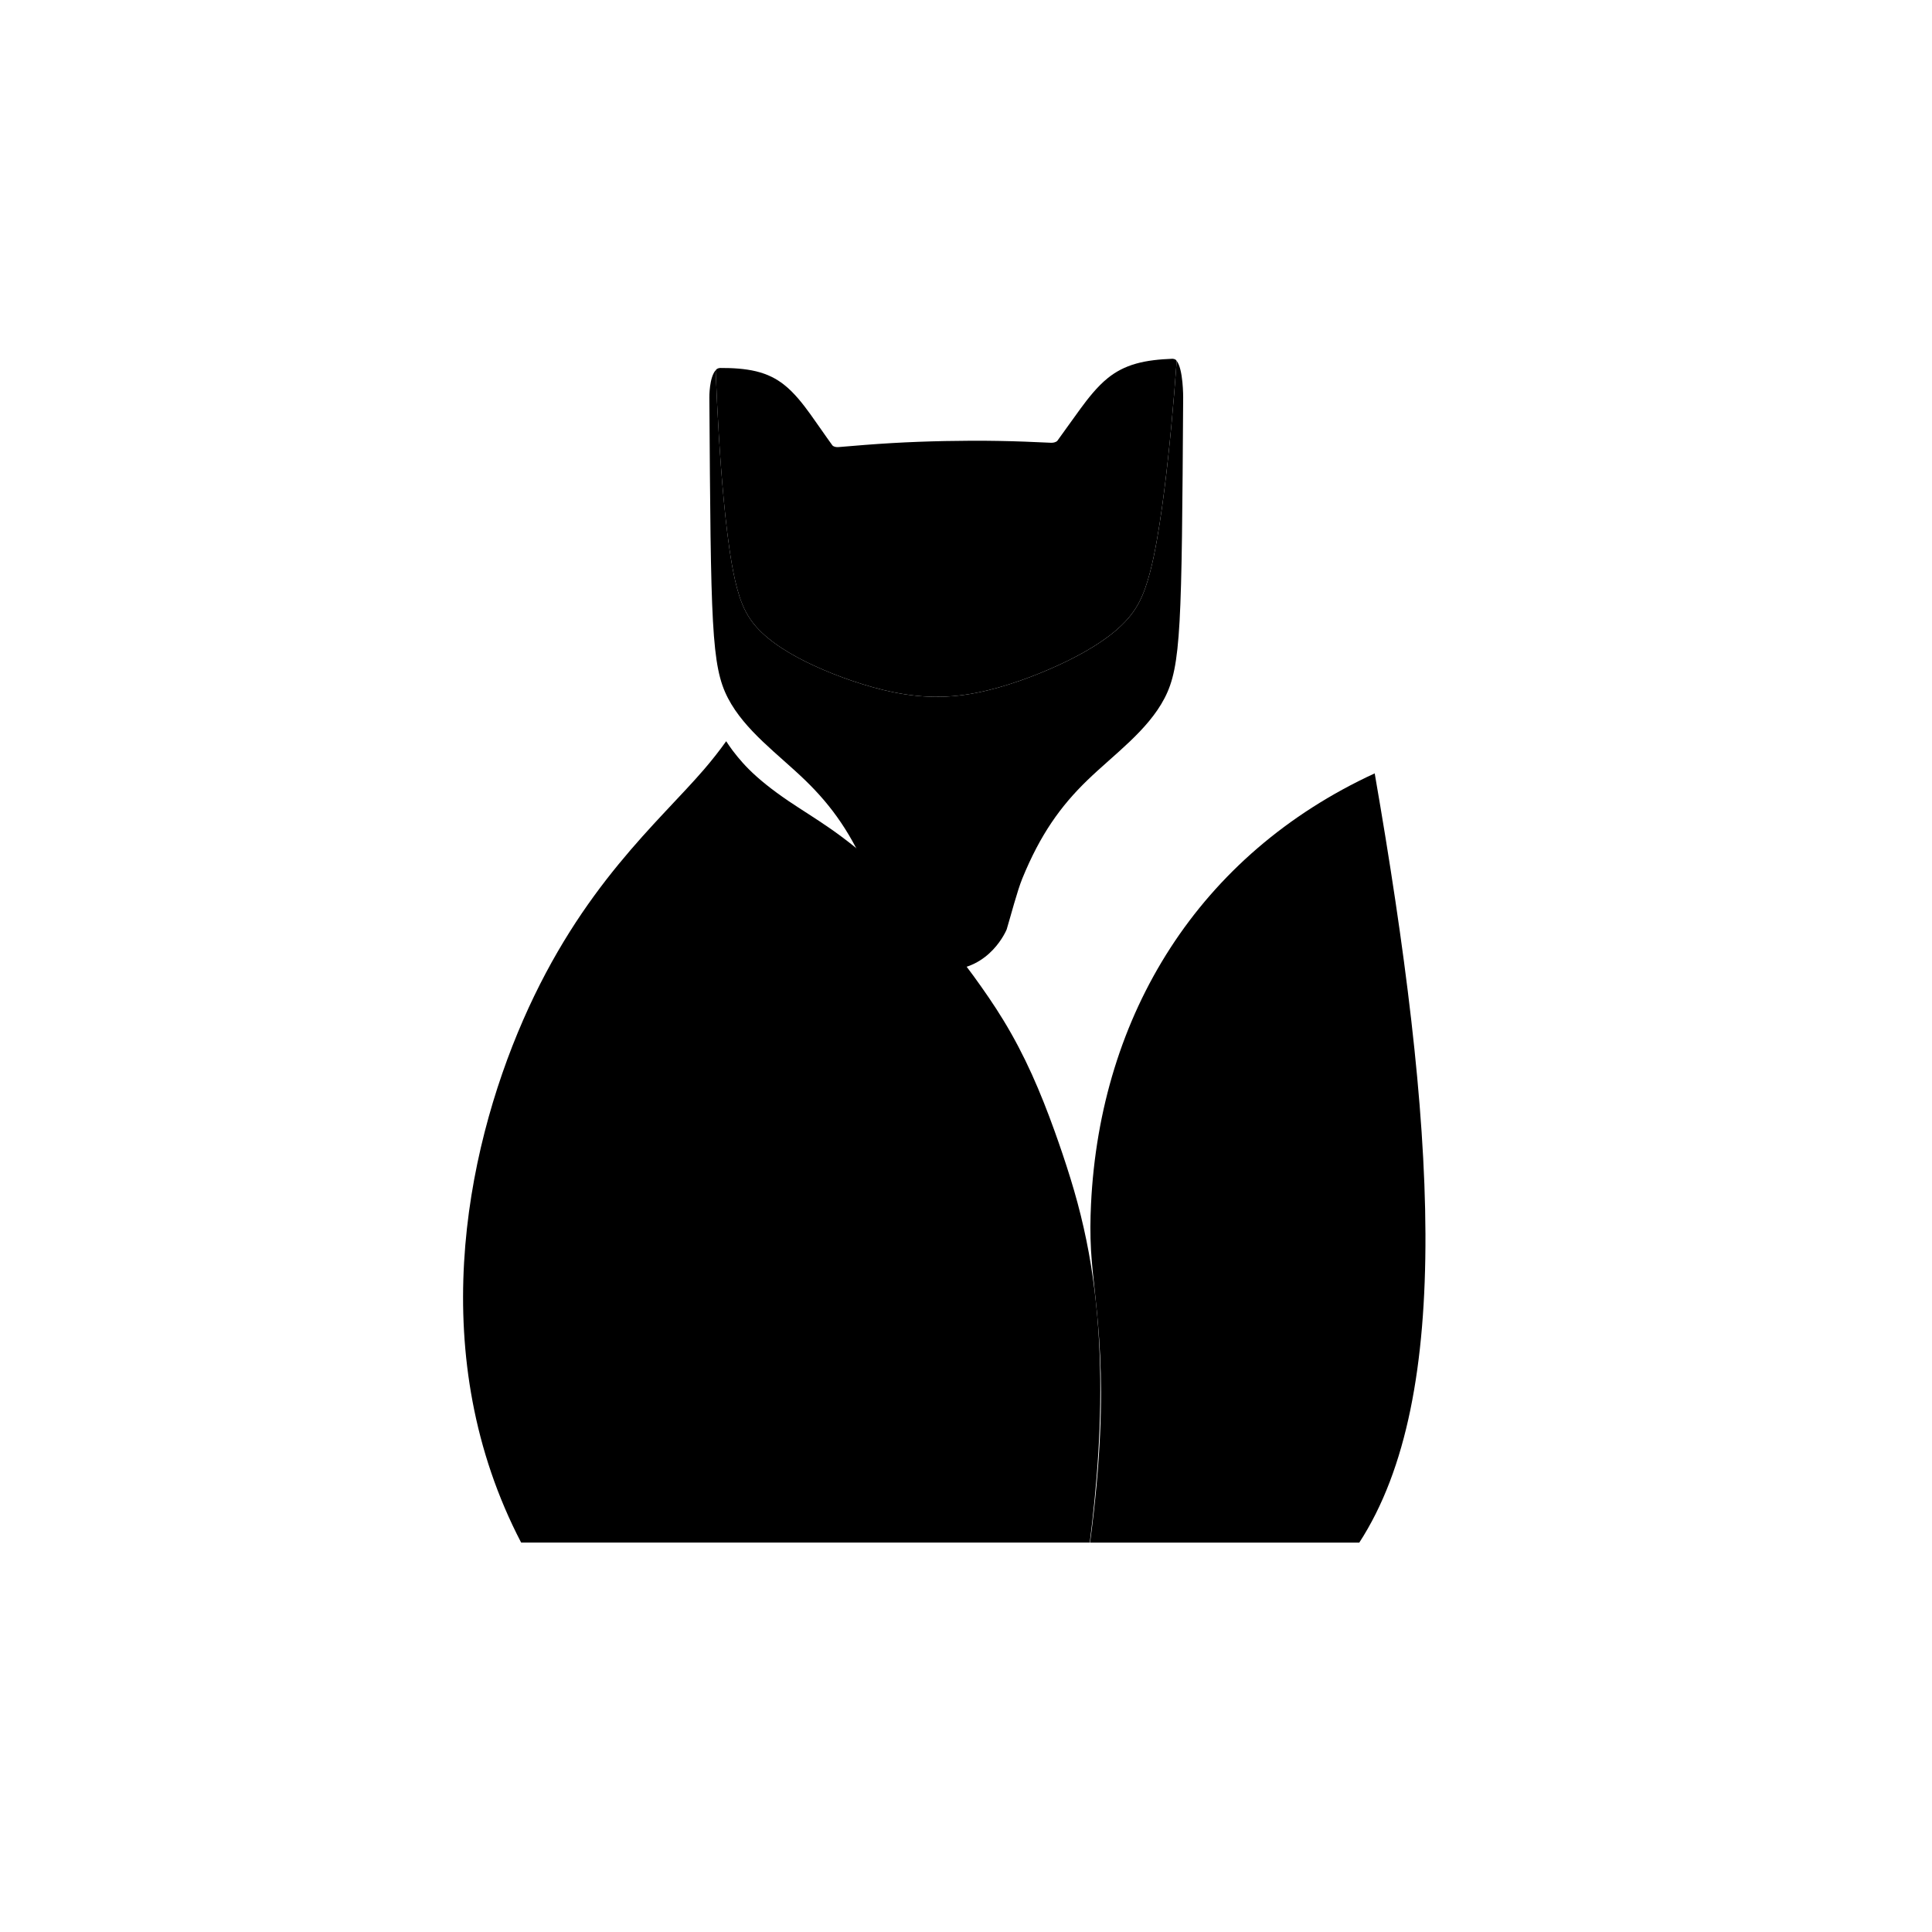
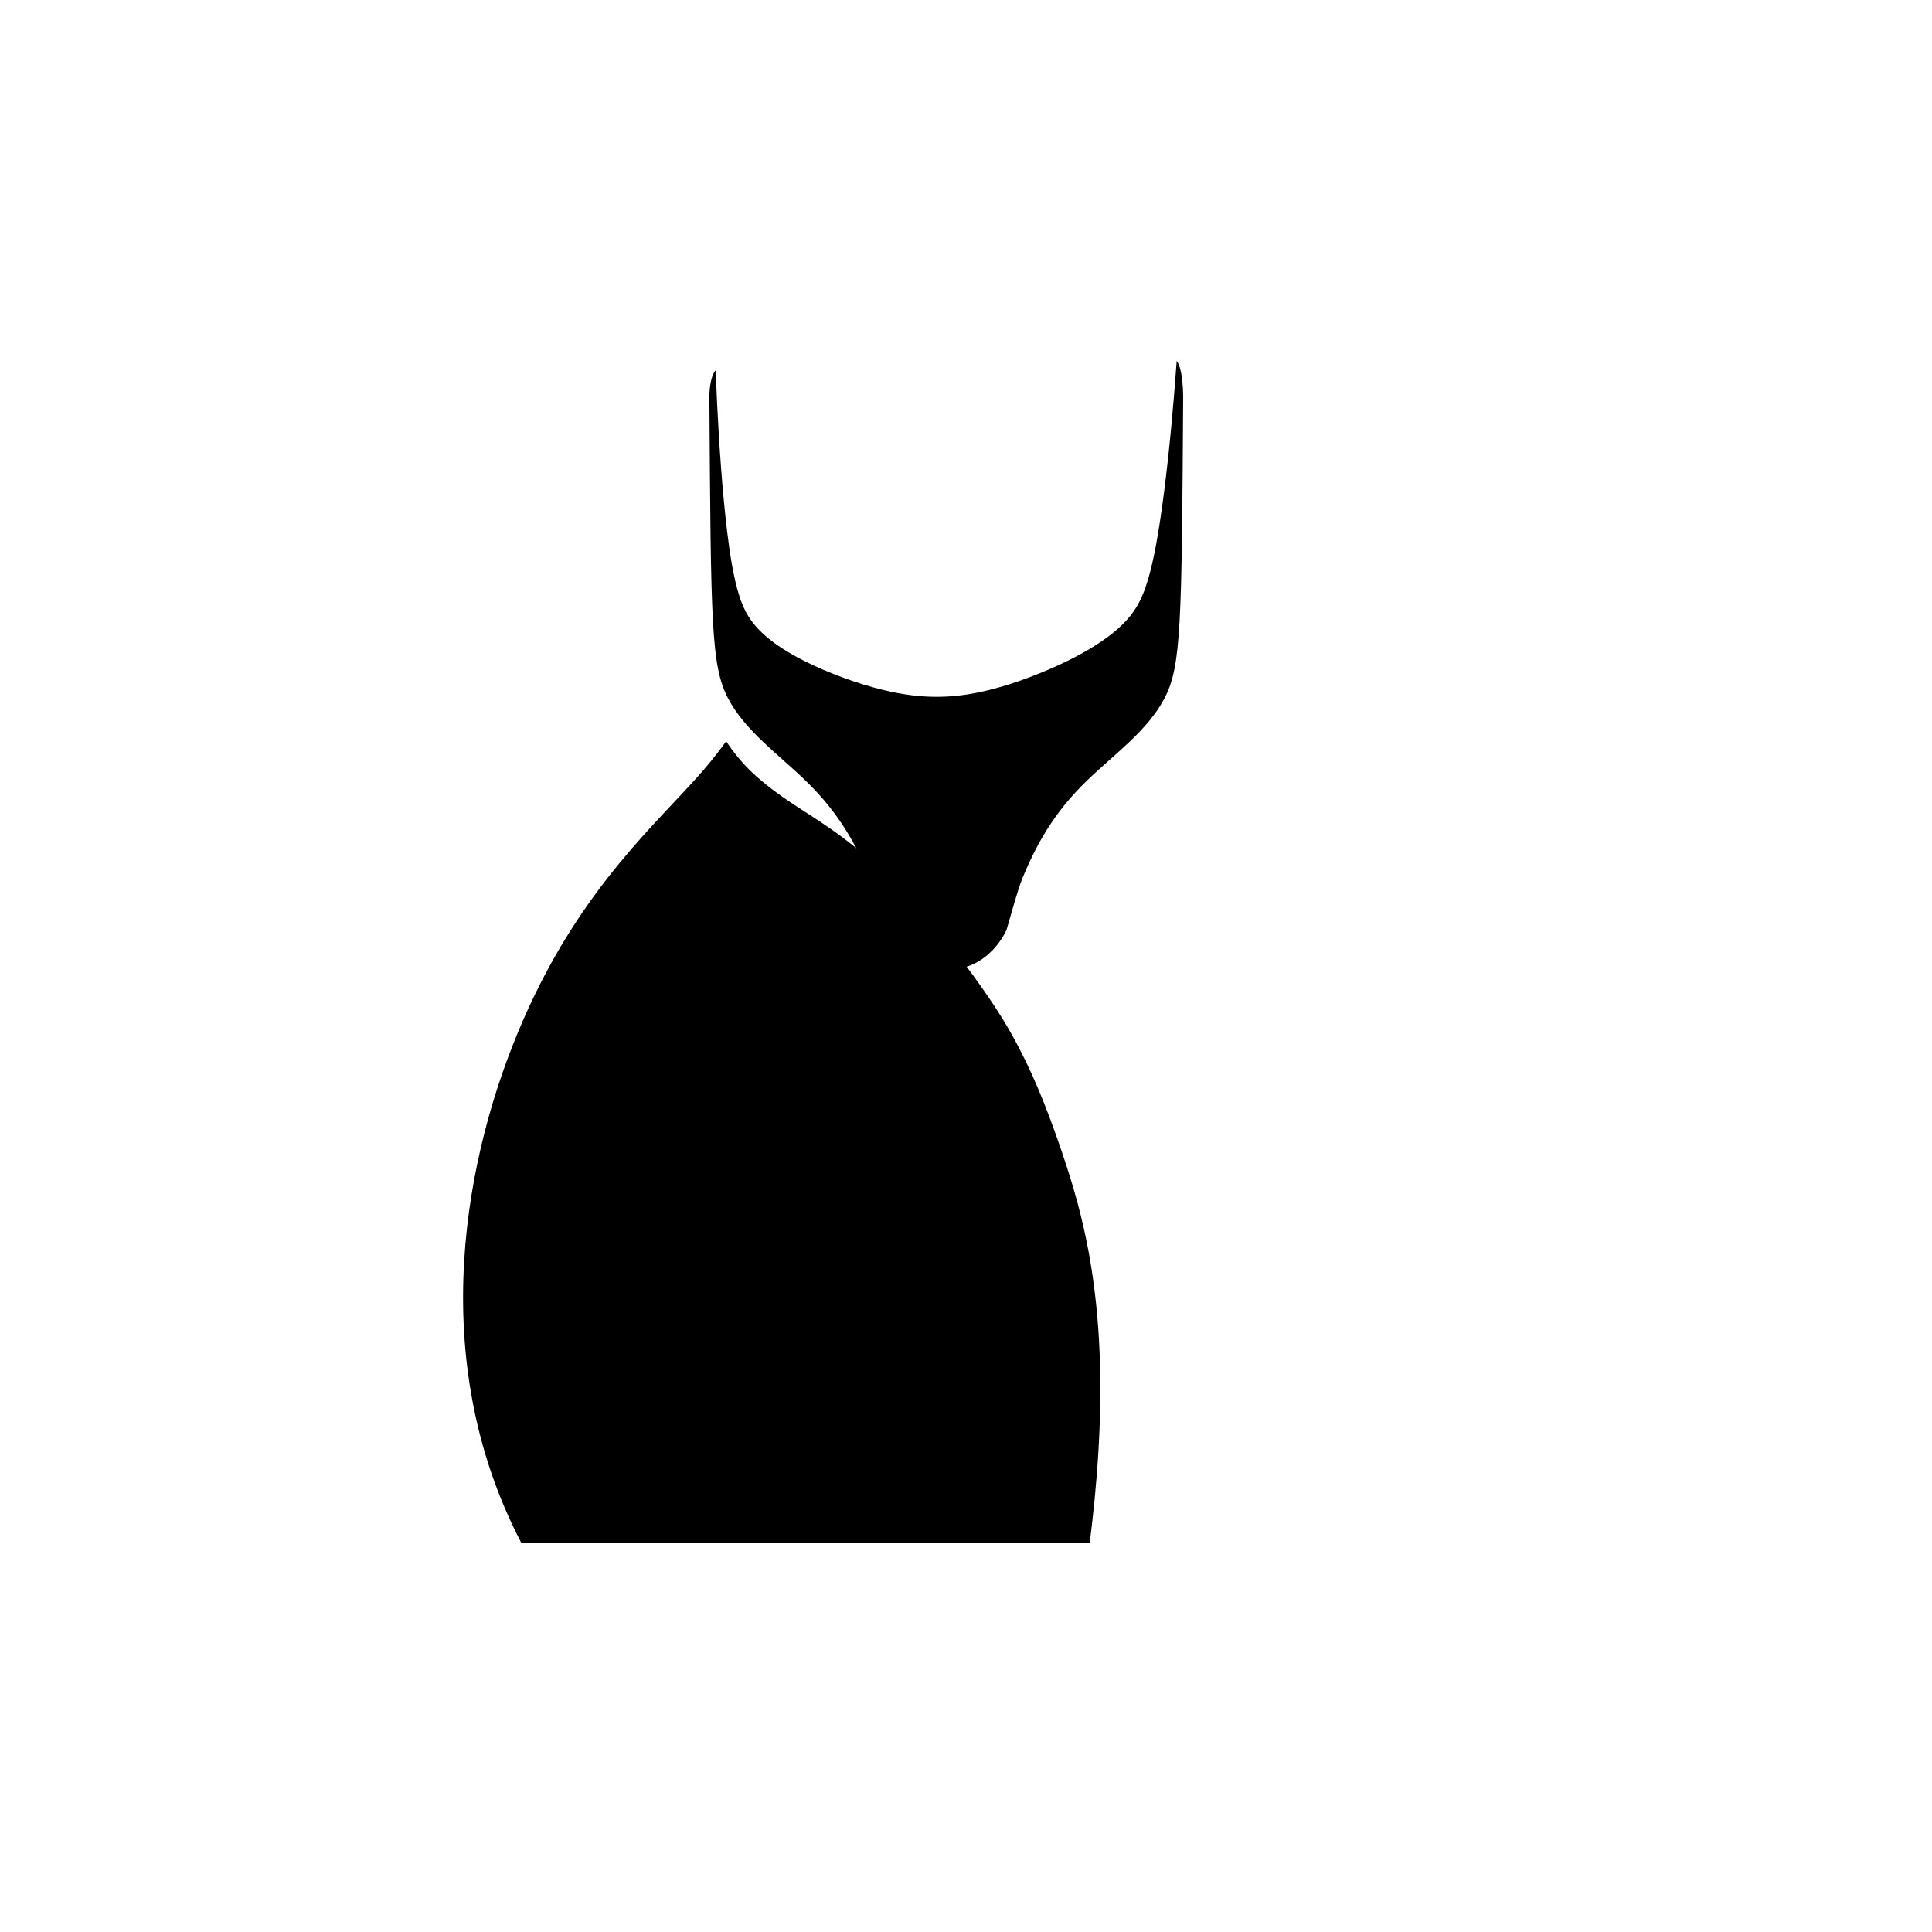
<svg xmlns="http://www.w3.org/2000/svg" version="1.1" id="volpe" x="0px" y="0px" width="160px" height="160px" viewBox="0 0 160 160" style="enable-background:new 0 0 160 160;" xml:space="preserve">
  <g>
    <path d="M87.991,95.549" />
    <path d="M90.352,99.747" />
-     <path d="M90.353,103.534" />
    <path d="M90.249,127.751c0.287-2.26,0.547-4.782,0.709-7.428c0.16-2.646,0.22-5.404,0.11-8.2c-0.109-2.782-0.39-5.597-0.898-8.374   c-0.256-1.394-0.567-2.767-0.934-4.136c-0.37-1.375-0.791-2.713-1.245-4.064c-0.212-0.625-0.429-1.252-0.653-1.874   c-0.57-1.587-1.192-3.174-1.886-4.71c-0.708-1.56-1.468-3.021-2.359-4.482c-0.78-1.281-1.62-2.49-2.498-3.697   c-1.401-1.914-2.86-3.755-4.399-5.471c-1.158-1.29-2.363-2.509-3.606-3.64c-1.243-1.12-2.539-2.161-3.852-3.072   c-1.212-0.842-2.368-1.544-3.456-2.279c-1.332-0.906-2.413-1.769-3.256-2.608c-0.357-0.357-0.667-0.705-0.926-1.021   c-0.306-0.367-0.547-0.697-0.71-0.935c-0.165-0.239-0.251-0.375-0.251-0.375c-0.527,0.74-1.134,1.52-1.832,2.332   c-3.751,4.364-10.143,9.677-14.986,20.766c-4.841,11.087-8.137,27.953-0.162,43.267H90.249z" />
-     <path d="M113.847,64.047c5.028,28.961,6.604,51.561-1.276,63.704H90.274c1.838-13.858,0.355-19.383,0.079-24.216   c-0.074-1.303-0.06-2.552-0.001-3.787C91.105,84.004,99.286,70.762,113.847,64.047z" />
-     <path d="M87.568,36.501c0.647-0.882,1.26-1.772,1.907-2.648c0.601-0.818,1.374-1.825,2.276-2.549   c0.642-0.515,1.378-0.92,2.347-1.193c0.929-0.26,1.955-0.359,2.95-0.397c0.055-0.005,0.107,0.003,0.155,0.013   c0.05,0.008,0.094,0.027,0.131,0.048c0.075,0.046,0.115,0.107,0.11,0.174c-0.248,3.439-0.591,7.272-1.031,10.714   c-0.216,1.692-0.503,3.681-0.855,5.367c-0.181,0.863-0.413,1.826-0.717,2.678c-0.327,0.917-0.737,1.745-1.481,2.581   c-1.195,1.346-2.999,2.477-4.939,3.434c-1.888,0.928-4.34,1.893-6.593,2.439c-1.279,0.313-2.571,0.515-3.934,0.541   c-1.362,0.03-2.649-0.121-3.918-0.378c-2.237-0.458-4.655-1.322-6.515-2.177c-1.907-0.877-3.675-1.938-4.828-3.233   c-0.714-0.807-1.098-1.622-1.394-2.522c-0.273-0.839-0.475-1.796-0.627-2.651c-0.294-1.675-0.515-3.654-0.673-5.337   c-0.323-3.426-0.539-7.245-0.67-10.679c-0.001-0.064,0.038-0.129,0.115-0.177c0.039-0.024,0.083-0.043,0.133-0.056   c0.051-0.011,0.103-0.019,0.156-0.019c0.994-0.005,2.017,0.056,2.939,0.276c0.962,0.233,1.685,0.614,2.309,1.102   c0.878,0.686,1.618,1.662,2.191,2.453c0.618,0.855,1.201,1.724,1.819,2.573c0.047,0.059,0.127,0.099,0.218,0.126   c0.093,0.021,0.198,0.032,0.299,0.021c1.486-0.126,2.904-0.244,4.395-0.33c1.469-0.086,2.936-0.139,4.407-0.169   c1.472-0.029,2.939-0.038,4.407-0.011c1.489,0.024,2.904,0.083,4.387,0.153c0.1,0.005,0.206-0.008,0.3-0.038   C87.437,36.603,87.52,36.557,87.568,36.501z" />
    <rect x="97.336" y="29.774" width="0" height="0.003" />
    <path d="M97.422,29.859c0.016,0.027,0.024,0.056,0.023,0.091c-0.248,3.439-0.591,7.272-1.031,10.714   c-0.216,1.692-0.503,3.681-0.855,5.367c-0.181,0.863-0.413,1.826-0.717,2.678c-0.327,0.917-0.737,1.745-1.481,2.581   c-1.195,1.346-2.999,2.477-4.939,3.434c-1.888,0.928-4.34,1.893-6.593,2.439c-1.279,0.313-2.571,0.515-3.934,0.541   c-1.362,0.03-2.649-0.121-3.918-0.378c-2.237-0.458-4.655-1.322-6.515-2.177c-1.907-0.877-3.675-1.938-4.828-3.233   c-0.714-0.807-1.098-1.622-1.394-2.522c-0.273-0.839-0.475-1.796-0.627-2.651c-0.294-1.675-0.515-3.654-0.673-5.337   c-0.323-3.426-0.539-7.245-0.67-10.679c-0.001-0.035,0.009-0.07,0.029-0.099c-0.578,0.59-0.552,2.294-0.552,2.294   c0.121,18.853,0.157,22.23,1.54,24.895c1.395,2.686,4.167,4.643,6.39,6.795c2.226,2.153,3.903,4.504,5.388,8.13   c0.425,1.043,0.948,3.067,1.3,4.23c0,0,1.347,3.353,4.988,3.353h0.026c3.64,0,4.989-3.353,4.989-3.353   c0.351-1.163,0.873-3.187,1.3-4.23c1.485-3.627,3.16-5.978,5.385-8.13c2.224-2.152,4.995-4.109,6.392-6.795   c1.383-2.664,1.418-6.042,1.54-24.895C97.986,32.923,98,30.507,97.422,29.859z" />
    <path d="M97.338,29.776c0.029,0.024,0.058,0.051,0.084,0.083C97.403,29.829,97.375,29.8,97.338,29.776z" />
  </g>
</svg>